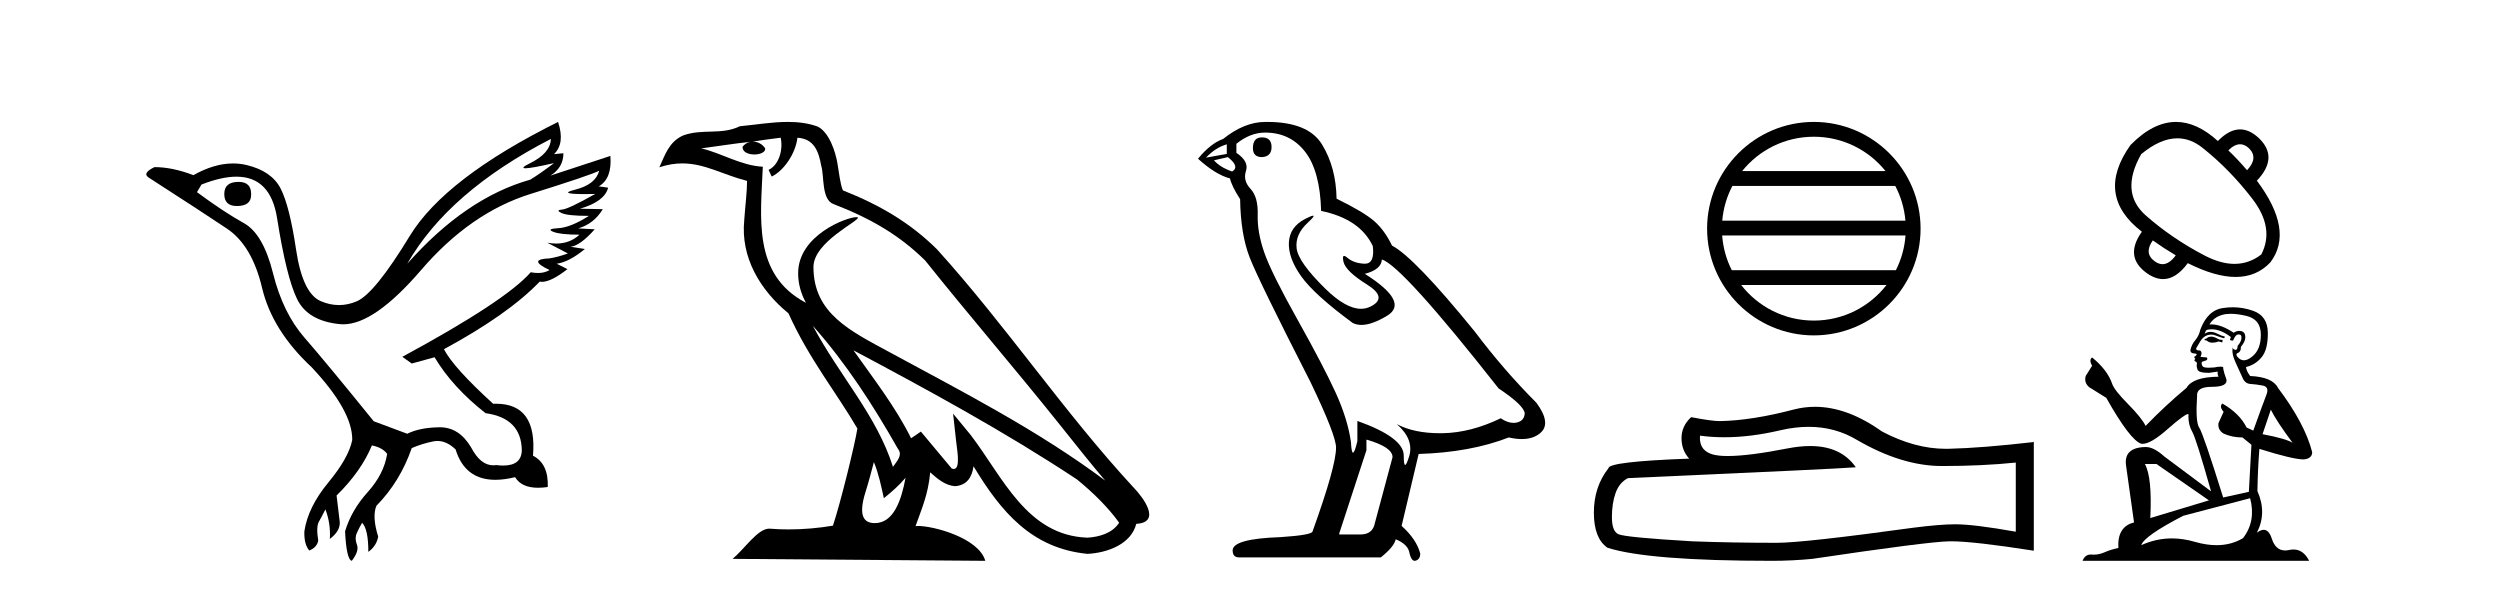
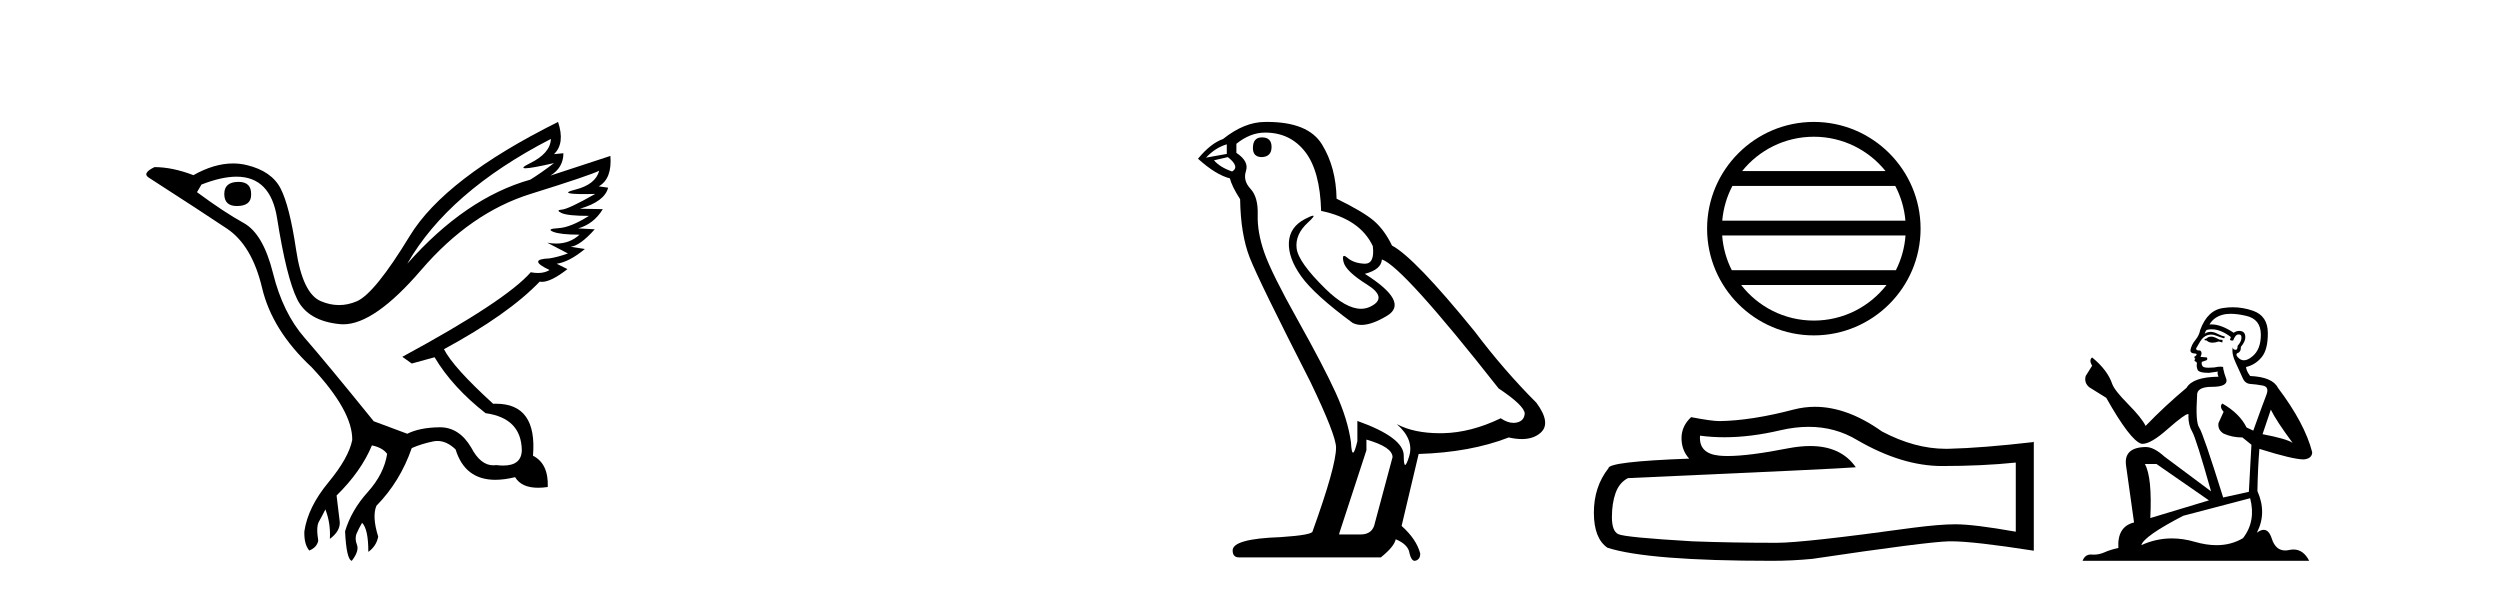
<svg xmlns="http://www.w3.org/2000/svg" width="173.0" height="41.0">
  <path d="M 16.511 12.586 Q 15.52 12.586 15.52 13.421 Q 15.52 14.257 16.387 14.257 Q 17.378 14.257 17.378 13.483 Q 17.409 12.586 16.511 12.586 ZM 38.121 9.613 Q 38.09 10.604 36.666 11.301 Q 35.962 11.645 36.363 11.645 Q 36.773 11.645 38.338 11.285 L 38.338 11.285 Q 37.409 11.997 36.697 12.431 Q 32.208 13.7 28.183 18.251 Q 31.031 13.267 38.121 9.613 ZM 41.465 11.812 Q 41.217 12.771 39.793 13.127 Q 38.58 13.431 40.445 13.431 Q 40.769 13.431 41.187 13.421 L 41.187 13.421 Q 39.329 14.474 38.88 14.505 Q 38.431 14.536 38.849 14.737 Q 39.267 14.939 40.753 14.939 Q 39.484 15.744 38.632 15.79 Q 37.781 15.836 38.276 16.038 Q 38.772 16.239 40.103 16.239 Q 39.44 16.854 38.487 16.854 Q 38.194 16.854 37.874 16.796 L 37.874 16.796 L 39.298 17.539 Q 38.617 17.787 38.029 17.88 Q 36.45 17.942 38.029 18.685 Q 37.698 18.891 37.23 18.891 Q 36.997 18.891 36.728 18.84 Q 34.994 20.821 27.842 24.691 L 28.493 25.156 L 30.072 24.722 Q 31.31 26.797 33.601 28.592 Q 36.078 28.933 36.109 31.162 Q 36.083 32.216 34.823 32.216 Q 34.602 32.216 34.344 32.184 Q 34.24 32.2 34.139 32.2 Q 33.25 32.2 32.61 30.976 Q 31.783 29.567 30.441 29.567 Q 30.427 29.567 30.412 29.568 Q 29.05 29.583 28.183 30.016 L 25.861 29.15 Q 22.579 25.094 21.078 23.375 Q 19.576 21.657 18.895 18.917 Q 18.214 16.177 16.867 15.434 Q 15.52 14.691 13.631 13.298 L 13.941 12.771 Q 15.333 12.226 16.361 12.226 Q 18.721 12.226 19.173 15.093 Q 19.824 19.211 20.567 20.713 Q 21.31 22.214 23.523 22.431 Q 23.638 22.442 23.756 22.442 Q 25.914 22.442 29.143 18.685 Q 32.548 14.722 36.713 13.421 Q 40.877 12.121 41.465 11.812 ZM 38.617 8.437 Q 30.784 12.338 28.353 16.332 Q 25.923 20.326 24.684 20.852 Q 24.074 21.111 23.46 21.111 Q 22.828 21.111 22.192 20.837 Q 20.938 20.295 20.489 17.276 Q 20.04 14.257 19.421 13.05 Q 18.802 11.842 17.084 11.425 Q 16.615 11.311 16.127 11.311 Q 14.825 11.311 13.384 12.121 Q 11.929 11.564 10.69 11.564 Q 9.792 11.997 10.319 12.307 Q 13.972 14.66 15.706 15.821 Q 17.44 16.982 18.136 19.923 Q 18.833 22.865 21.557 25.403 Q 24.406 28.437 24.375 30.45 Q 24.127 31.688 22.718 33.391 Q 21.31 35.094 21.062 36.766 Q 21.031 37.664 21.403 38.097 Q 21.929 37.881 22.022 37.416 Q 21.867 36.456 22.068 36.1 Q 22.27 35.744 22.517 35.249 Q 22.889 36.209 22.827 37.292 Q 23.57 36.735 23.508 36.085 L 23.291 34.289 Q 24.994 32.617 25.737 30.821 Q 26.48 30.976 26.79 31.41 Q 26.573 32.803 25.443 34.057 Q 24.313 35.311 23.879 36.766 Q 23.972 38.716 24.344 38.809 Q 24.87 38.128 24.7 37.695 Q 24.53 37.261 24.684 36.905 Q 24.839 36.549 25.056 36.178 Q 25.489 36.611 25.489 38.19 Q 26.047 37.788 26.171 37.137 Q 25.737 35.744 26.047 35.001 Q 27.688 33.329 28.493 31.007 Q 29.205 30.698 29.994 30.543 Q 30.135 30.515 30.275 30.515 Q 30.916 30.515 31.527 31.1 Q 32.172 33.203 34.275 33.203 Q 34.896 33.203 35.645 33.02 Q 36.085 33.753 37.238 33.753 Q 37.546 33.753 37.905 33.701 Q 37.967 32.091 36.883 31.534 Q 37.183 27.938 34.322 27.938 Q 34.226 27.938 34.127 27.942 Q 31.372 25.434 30.722 24.165 Q 35.18 21.75 37.347 19.49 Q 37.42 19.504 37.5 19.504 Q 38.139 19.504 39.267 18.623 L 38.524 18.251 Q 39.391 18.128 40.474 17.23 L 39.484 17.075 Q 40.134 17.013 41.156 15.867 L 40.01 15.805 Q 41.094 15.496 41.713 14.474 L 40.134 14.443 Q 41.837 13.948 42.084 12.988 L 41.434 12.895 Q 42.363 12.369 42.239 10.79 L 42.239 10.79 L 38.09 12.152 Q 38.988 11.595 38.988 10.604 L 38.988 10.604 L 38.338 10.666 Q 39.112 9.923 38.617 8.437 Z" style="fill:#000000;stroke:none" />
-   <path d="M 56.244 22.54 L 56.244 22.54 C 58.538 25.118 60.437 28.06 62.13 31.048 C 62.486 31.486 62.086 31.888 61.792 32.305 C 60.677 28.763 58.109 26.03 56.244 22.54 ZM 54.023 9.529 C 54.215 10.422 53.862 11.451 53.185 11.755 L 53.402 12.217 C 54.247 11.815 55.06 10.612 55.181 9.532 C 56.335 9.601 56.651 10.47 56.831 11.479 C 57.048 12.168 56.828 13.841 57.702 14.13 C 60.282 15.129 62.255 16.285 64.025 18.031 C 67.08 21.852 70.272 25.552 73.327 29.376 C 74.514 30.865 75.6 32.228 76.481 33.257 C 71.842 29.789 66.658 27.136 61.573 24.38 C 58.87 22.911 56.291 21.71 56.291 18.477 C 56.291 16.738 59.495 15.281 59.363 15.055 C 59.351 15.035 59.314 15.026 59.256 15.026 C 58.598 15.026 55.231 16.274 55.231 18.907 C 55.231 19.637 55.426 20.313 55.766 20.944 C 55.761 20.944 55.756 20.943 55.75 20.943 C 52.058 18.986 52.644 15.028 52.787 11.538 C 51.253 11.453 49.988 10.616 48.531 10.267 C 49.662 10.121 50.788 9.933 51.921 9.816 L 51.921 9.816 C 51.709 9.858 51.514 9.982 51.385 10.154 C 51.366 10.526 51.787 10.69 52.197 10.69 C 52.598 10.69 52.988 10.534 52.95 10.264 C 52.769 9.982 52.439 9.799 52.102 9.799 C 52.092 9.799 52.082 9.799 52.072 9.799 C 52.636 9.719 53.386 9.599 54.023 9.529 ZM 60.473 31.976 C 60.804 32.78 60.976 33.632 61.163 34.476 C 61.701 34.04 62.222 33.593 62.664 33.06 L 62.664 33.06 C 62.376 34.623 61.84 36.199 60.538 36.199 C 59.751 36.199 59.386 35.667 59.891 34.054 C 60.129 33.293 60.318 32.566 60.473 31.976 ZM 59.059 24.242 L 59.059 24.242 C 64.325 27.047 69.539 29.879 74.519 33.171 C 75.692 34.122 76.738 35.181 77.445 36.172 C 76.976 36.901 76.083 37.152 75.257 37.207 C 71.041 37.06 69.391 32.996 67.165 30.093 L 65.953 28.622 L 66.162 30.507 C 66.177 30.846 66.524 32.452 66.006 32.452 C 65.962 32.452 65.912 32.44 65.854 32.415 L 63.724 29.865 C 63.496 30.015 63.281 30.186 63.046 30.325 C 61.99 28.187 60.443 26.196 59.059 24.242 ZM 54.515 8.437 C 53.408 8.437 52.274 8.636 51.199 8.736 C 49.917 9.361 48.618 8.884 47.274 9.373 C 46.303 9.809 46.03 10.693 45.628 11.576 C 46.201 11.386 46.722 11.308 47.213 11.308 C 48.779 11.308 50.04 12.097 51.697 12.518 C 51.694 13.349 51.563 14.292 51.501 15.242 C 51.245 17.816 52.601 20.076 54.563 21.685 C 55.968 24.814 57.912 27.214 59.331 29.655 C 59.162 30.752 58.141 34.89 57.638 36.376 C 56.653 36.542 55.601 36.636 54.566 36.636 C 54.149 36.636 53.734 36.62 53.328 36.588 C 53.296 36.584 53.265 36.582 53.233 36.582 C 52.435 36.582 51.558 37.945 50.698 38.673 L 68.182 38.809 C 67.736 37.233 64.63 36.397 63.526 36.397 C 63.462 36.397 63.405 36.399 63.356 36.405 C 63.746 35.29 64.232 34.243 64.37 32.686 C 64.858 33.123 65.405 33.595 66.088 33.644 C 66.923 33.582 67.262 33.011 67.368 32.267 C 69.26 35.396 71.376 37.951 75.257 38.327 C 76.598 38.261 78.269 37.675 78.63 36.25 C 80.409 36.149 79.105 34.416 78.445 33.737 C 73.604 28.498 69.609 22.517 64.826 17.238 C 62.984 15.421 60.904 14.192 58.328 13.173 C 58.136 12.702 58.074 12.032 57.949 11.295 C 57.813 10.491 57.384 9.174 56.599 8.765 C 55.931 8.519 55.229 8.437 54.515 8.437 Z" style="fill:#000000;stroke:none" />
  <path d="M 87.328 9.507 Q 86.701 9.507 86.701 10.245 Q 86.701 10.872 87.328 10.872 Q 87.992 10.835 87.992 10.171 Q 87.992 9.507 87.328 9.507 ZM 84.894 9.987 L 84.894 10.651 L 83.455 10.909 Q 84.119 10.208 84.894 9.987 ZM 84.967 10.872 Q 85.816 11.536 85.263 11.868 Q 84.414 11.573 84.009 11.093 L 84.967 10.872 ZM 87.549 9.175 Q 89.283 9.175 90.315 10.503 Q 91.348 11.831 91.422 14.597 Q 94.114 15.15 94.999 17.031 Q 95.143 18.249 94.451 18.249 Q 94.43 18.249 94.409 18.248 Q 93.672 18.211 93.248 17.843 Q 93.093 17.709 93.015 17.709 Q 92.877 17.709 92.971 18.119 Q 93.118 18.765 94.594 19.687 Q 96.069 20.609 94.834 21.217 Q 94.527 21.368 94.181 21.368 Q 93.131 21.368 91.717 19.982 Q 89.836 18.138 89.725 17.179 Q 89.615 16.22 90.5 15.408 Q 91.026 14.926 90.861 14.926 Q 90.749 14.926 90.315 15.15 Q 89.246 15.703 89.191 16.773 Q 89.135 17.843 90.039 19.115 Q 90.942 20.388 93.598 22.342 Q 93.869 22.484 94.213 22.484 Q 94.942 22.484 95.995 21.844 Q 97.544 20.904 94.446 18.949 Q 95.59 18.654 95.626 17.953 Q 97.065 18.433 103.704 26.879 Q 105.474 28.059 105.511 28.612 Q 105.474 29.129 104.958 29.239 Q 104.847 29.263 104.733 29.263 Q 104.315 29.263 103.851 28.944 Q 101.786 29.94 99.85 29.977 Q 99.748 29.979 99.648 29.979 Q 97.847 29.979 96.659 29.35 L 96.659 29.35 Q 97.876 30.42 97.507 31.6 Q 97.329 32.172 97.237 32.172 Q 97.139 32.172 97.139 31.526 Q 97.139 30.272 93.93 29.129 L 93.93 30.53 Q 93.741 31.324 93.629 31.324 Q 93.523 31.324 93.487 30.604 Q 93.266 29.018 92.436 27.192 Q 91.606 25.367 89.799 22.139 Q 87.992 18.912 87.494 17.492 Q 86.996 16.072 87.033 14.855 Q 87.07 13.638 86.535 13.066 Q 86 12.495 86.221 11.831 Q 86.443 11.167 85.558 10.577 L 85.558 9.95 Q 86.517 9.175 87.549 9.175 ZM 94.557 30.42 Q 96.364 30.936 96.364 31.637 L 95.147 36.173 Q 94.999 36.985 94.151 36.985 L 92.676 36.985 L 92.676 36.911 L 94.557 31.157 L 94.557 30.42 ZM 87.682 8.437 Q 87.616 8.437 87.549 8.438 Q 86.111 8.438 84.636 9.618 Q 83.787 9.913 82.902 10.983 Q 84.119 12.089 85.115 12.347 Q 85.226 12.864 85.816 13.786 Q 85.853 16.22 86.48 17.824 Q 87.107 19.429 90.684 26.436 Q 92.455 30.124 92.455 30.973 Q 92.455 32.264 90.832 36.763 Q 90.832 37.022 88.619 37.169 Q 85.299 37.28 85.299 38.091 Q 85.299 38.571 85.742 38.571 L 95.553 38.571 Q 96.475 37.833 96.585 37.317 Q 97.471 37.685 97.544 38.312 Q 97.669 38.809 97.897 38.809 Q 97.94 38.809 97.987 38.792 Q 98.282 38.681 98.282 38.312 Q 98.024 37.317 96.991 36.394 L 98.171 31.415 Q 101.749 31.305 104.405 30.272 Q 104.896 30.383 105.306 30.383 Q 106.126 30.383 106.617 29.94 Q 107.355 29.276 106.322 27.875 Q 104.073 25.625 102.044 22.932 Q 97.876 17.806 96.327 16.994 Q 95.811 15.925 95.092 15.298 Q 94.372 14.671 92.491 13.749 Q 92.455 11.573 91.477 9.987 Q 90.522 8.437 87.682 8.437 Z" style="fill:#000000;stroke:none" />
  <path d="M 125.517 9.462 C 127.526 9.462 129.315 10.389 130.48 11.84 L 120.555 11.84 C 121.72 10.389 123.509 9.462 125.517 9.462 ZM 131.152 12.865 C 131.535 13.594 131.781 14.407 131.855 15.27 L 119.18 15.27 C 119.254 14.407 119.5 13.594 119.883 12.865 ZM 131.862 16.295 C 131.799 17.155 131.565 17.968 131.195 18.699 L 119.84 18.699 C 119.47 17.968 119.236 17.155 119.174 16.295 ZM 130.545 19.724 C 129.381 21.221 127.563 22.184 125.517 22.184 C 123.471 22.184 121.654 21.221 120.491 19.724 ZM 125.517 8.437 C 121.446 8.437 118.131 11.752 118.131 15.823 C 118.131 19.895 121.446 23.209 125.517 23.209 C 129.589 23.209 132.904 19.895 132.904 15.823 C 132.904 11.752 129.589 8.437 125.517 8.437 Z" style="fill:#000000;stroke:none" />
  <path d="M 125.161 29.537 Q 127.004 29.537 128.524 30.456 Q 131.616 32.249 134.384 32.249 Q 137.168 32.249 139.492 32.01 L 139.492 36.794 Q 136.604 36.281 135.323 36.281 L 135.289 36.281 Q 134.247 36.281 132.385 36.52 Q 124.817 37.562 122.955 37.562 Q 119.863 37.562 117.13 37.46 Q 112.449 37.186 111.988 36.964 Q 111.544 36.759 111.544 35.786 Q 111.544 34.829 111.8 34.111 Q 112.056 33.394 112.654 33.086 Q 127.277 32.437 128.422 32.335 Q 127.403 30.865 125.264 30.865 Q 124.57 30.865 123.758 31.019 Q 121.034 31.556 119.558 31.556 Q 119.247 31.556 118.992 31.532 Q 117.54 31.395 117.642 30.148 L 117.642 30.148 Q 118.458 30.258 119.327 30.258 Q 121.151 30.258 123.211 29.772 Q 124.227 29.537 125.161 29.537 ZM 125.596 28.151 Q 124.856 28.151 124.134 28.337 Q 121.213 29.106 118.992 29.14 Q 118.445 29.14 117.027 28.867 Q 116.361 29.482 116.361 30.319 Q 116.361 31.156 116.891 31.737 Q 111.304 31.942 111.304 32.403 Q 110.296 33.684 110.296 35.478 Q 110.296 37.255 111.236 37.904 Q 114.072 38.809 122.63 38.809 Q 123.997 38.809 125.415 38.673 Q 133.342 37.494 134.862 37.46 Q 134.934 37.458 135.012 37.458 Q 136.574 37.458 140.739 38.109 L 140.739 30.558 L 140.704 30.592 Q 137.134 31.002 134.879 31.054 Q 134.763 31.057 134.647 31.057 Q 132.501 31.057 130.232 29.858 Q 127.832 28.151 125.596 28.151 Z" style="fill:#000000;stroke:none" />
-   <path d="M 155.016 9.983 Q 155.336 9.983 155.635 10.267 Q 156.298 10.931 155.496 11.779 Q 154.864 11.039 154.201 10.406 Q 154.624 9.983 155.016 9.983 ZM 150.675 9.571 Q 151.583 9.571 152.404 10.221 Q 154.293 11.717 155.859 13.753 Q 157.424 15.788 156.483 17.608 Q 155.64 18.26 154.625 18.26 Q 153.671 18.26 152.566 17.685 Q 150.284 16.497 148.48 14.901 Q 146.676 13.305 148.171 10.668 Q 149.496 9.571 150.675 9.571 ZM 148.973 16.636 Q 149.729 17.176 150.562 17.669 Q 150.118 18.281 149.649 18.281 Q 149.385 18.281 149.112 18.086 Q 148.341 17.531 148.973 16.636 ZM 150.582 8.437 Q 148.998 8.437 147.431 10.036 Q 144.948 13.521 148.218 16.035 Q 146.984 17.762 148.541 18.888 Q 149.132 19.313 149.689 19.313 Q 150.585 19.313 151.394 18.209 Q 153.292 19.165 154.707 19.165 Q 156.168 19.165 157.115 18.147 Q 158.765 15.958 156.175 12.503 Q 157.701 10.9 156.329 9.574 Q 155.68 8.954 155.015 8.954 Q 154.256 8.954 153.476 9.759 Q 152.022 8.437 150.582 8.437 Z" style="fill:#000000;stroke:none" />
  <path d="M 153.075 23.295 Q 152.828 23.295 152.749 23.374 Q 152.68 23.453 152.561 23.453 L 152.561 23.542 L 152.7 23.561 Q 152.853 23.714 153.107 23.714 Q 153.295 23.714 153.538 23.63 L 153.785 23.699 L 153.805 23.522 L 153.588 23.502 Q 153.272 23.324 153.075 23.295 ZM 154.367 21.715 Q 154.823 21.715 155.424 21.854 Q 156.44 22.081 156.45 23.137 Q 156.46 24.183 155.858 24.667 Q 155.539 24.932 155.278 24.932 Q 155.053 24.932 154.871 24.736 Q 154.693 24.558 154.802 24.45 Q 155.088 24.361 155.068 24.005 Q 155.374 23.63 155.374 23.364 Q 155.393 22.899 154.947 22.899 Q 154.929 22.899 154.91 22.9 Q 154.713 22.92 154.575 23.028 Q 153.702 22.449 153.038 22.449 Q 152.966 22.449 152.897 22.456 L 152.897 22.456 Q 153.183 21.953 153.795 21.785 Q 154.045 21.715 154.367 21.715 ZM 157.141 28.348 Q 157.526 29.137 158.651 30.647 Q 158.226 30.361 156.568 30.045 L 157.141 28.348 ZM 153.049 22.787 Q 153.671 22.787 154.377 23.324 L 154.308 23.522 Q 154.391 23.57 154.469 23.57 Q 154.503 23.57 154.535 23.561 Q 154.693 23.147 154.891 23.147 Q 154.914 23.144 154.935 23.144 Q 155.125 23.144 155.108 23.384 Q 155.108 23.63 154.841 23.936 Q 154.841 24.209 154.708 24.209 Q 154.688 24.209 154.664 24.203 Q 154.486 24.163 154.516 24.005 L 154.516 24.005 Q 154.397 24.45 154.723 25.131 Q 155.039 25.821 155.206 26.187 Q 155.374 26.552 155.739 26.571 Q 156.104 26.591 156.578 26.68 Q 157.052 26.769 156.835 27.321 Q 156.618 27.874 155.927 29.799 L 155.463 29.582 Q 154.979 28.605 153.785 27.924 L 153.785 27.924 Q 153.558 28.141 153.874 28.496 L 153.519 29.276 Q 153.45 29.739 153.874 30.006 Q 154.466 30.272 155.177 30.272 L 155.799 30.776 L 155.621 34.033 L 153.844 34.427 Q 152.453 29.976 152.186 29.591 Q 151.92 29.207 152.038 27.391 Q 151.989 26.769 153.055 26.769 Q 154.16 26.769 154.071 26.265 L 153.933 25.861 Q 153.825 25.486 153.844 25.397 Q 153.758 25.373 153.642 25.373 Q 153.469 25.373 153.233 25.427 Q 153.009 25.446 152.847 25.446 Q 152.522 25.446 152.443 25.367 Q 152.325 25.249 152.364 25.042 L 152.68 24.933 Q 152.788 24.874 152.719 24.736 L 152.275 24.696 Q 152.433 24.361 152.236 24.252 Q 152.206 24.254 152.18 24.254 Q 151.969 24.254 151.969 24.114 Q 152.038 23.986 152.246 23.64 Q 152.453 23.295 152.749 23.196 Q 152.882 23.153 153.013 23.153 Q 153.184 23.153 153.351 23.226 Q 153.647 23.344 153.914 23.413 L 153.963 23.295 Q 153.716 23.236 153.45 23.097 Q 153.193 22.964 152.971 22.964 Q 152.749 22.964 152.561 23.097 Q 152.611 22.92 152.7 22.831 Q 152.871 22.787 153.049 22.787 ZM 149.226 32.108 L 152.858 34.625 L 148.801 35.849 Q 148.939 33.036 148.426 32.108 ZM 155.71 34.477 Q 156.124 36.066 155.216 37.24 Q 154.403 37.726 153.385 37.726 Q 152.686 37.726 151.89 37.497 Q 151.075 37.258 150.294 37.258 Q 149.203 37.258 148.179 37.724 Q 148.357 37.102 151.081 35.691 L 155.71 34.477 ZM 154.509 21.263 Q 154.193 21.263 153.874 21.311 Q 152.769 21.439 152.255 22.831 Q 152.186 23.206 151.92 23.532 Q 151.653 23.848 151.575 24.232 Q 151.575 24.45 151.851 24.459 Q 152.127 24.469 151.92 24.647 Q 151.831 24.667 151.851 24.736 Q 151.861 24.805 151.92 24.825 Q 151.792 24.963 151.92 25.012 Q 152.058 25.071 152.019 25.209 Q 151.989 25.358 152.068 25.575 Q 152.147 25.802 152.858 25.802 L 153.469 25.713 L 153.469 25.713 Q 153.43 25.861 153.519 26.068 Q 151.742 26.088 151.308 26.838 Q 149.818 28.081 148.476 29.473 Q 148.209 28.92 147.262 27.963 Q 146.324 27.016 146.166 26.571 Q 145.84 25.604 144.775 24.736 Q 144.538 24.913 144.775 25.308 L 144.33 26.019 Q 144.202 26.483 144.577 26.798 Q 145.15 27.144 145.752 27.529 Q 147.41 30.47 148.179 30.707 Q 148.222 30.713 148.268 30.713 Q 148.854 30.713 150.025 29.67 Q 151.185 28.656 151.401 28.656 Q 151.477 28.656 151.436 28.782 Q 151.436 29.424 151.703 29.878 Q 151.969 30.332 153.006 34.003 L 149.778 31.595 Q 149.048 30.934 148.495 30.934 Q 146.946 30.953 147.123 32.217 L 147.676 36.154 Q 146.502 36.441 146.591 37.921 Q 146.058 38.03 145.613 38.227 Q 145.255 38.382 144.889 38.382 Q 144.812 38.382 144.735 38.375 Q 144.708 38.373 144.683 38.373 Q 144.28 38.373 144.113 38.809 L 159.796 38.809 Q 159.395 38.025 158.711 38.025 Q 158.569 38.025 158.414 38.059 Q 158.265 38.092 158.132 38.092 Q 157.473 38.092 157.21 37.28 Q 157.015 36.664 156.649 36.664 Q 156.439 36.664 156.174 36.865 Q 156.884 35.493 156.213 33.983 Q 156.243 32.345 156.351 31.062 Q 158.671 31.792 159.421 31.792 Q 160.003 31.733 160.003 31.289 Q 159.49 29.295 157.634 26.838 Q 157.259 26.088 155.71 26.019 Q 155.443 25.663 155.424 25.397 Q 156.065 25.249 156.499 24.726 Q 156.943 24.203 156.934 23.028 Q 156.924 21.864 155.917 21.508 Q 155.22 21.263 154.509 21.263 Z" style="fill:#000000;stroke:none" />
</svg>